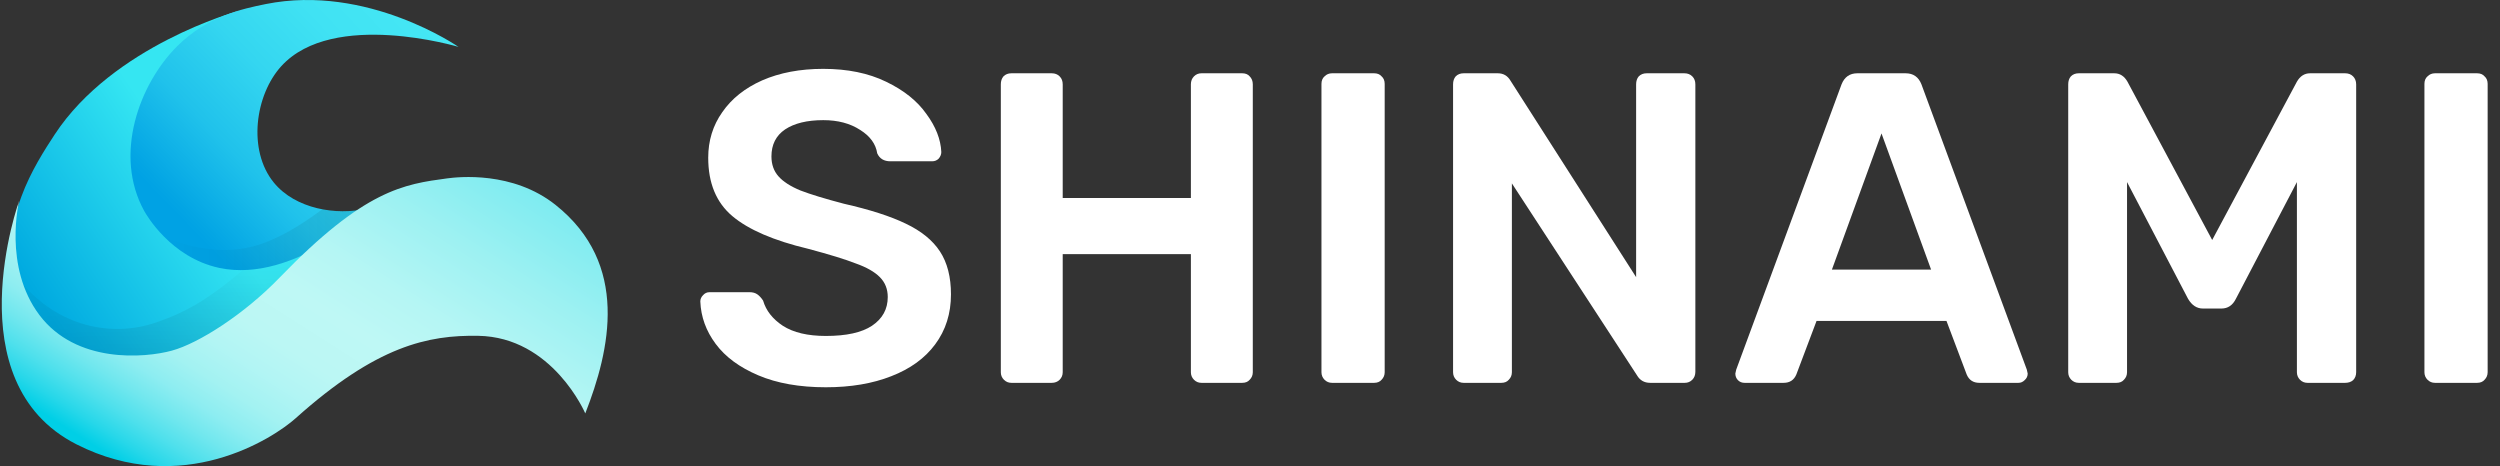
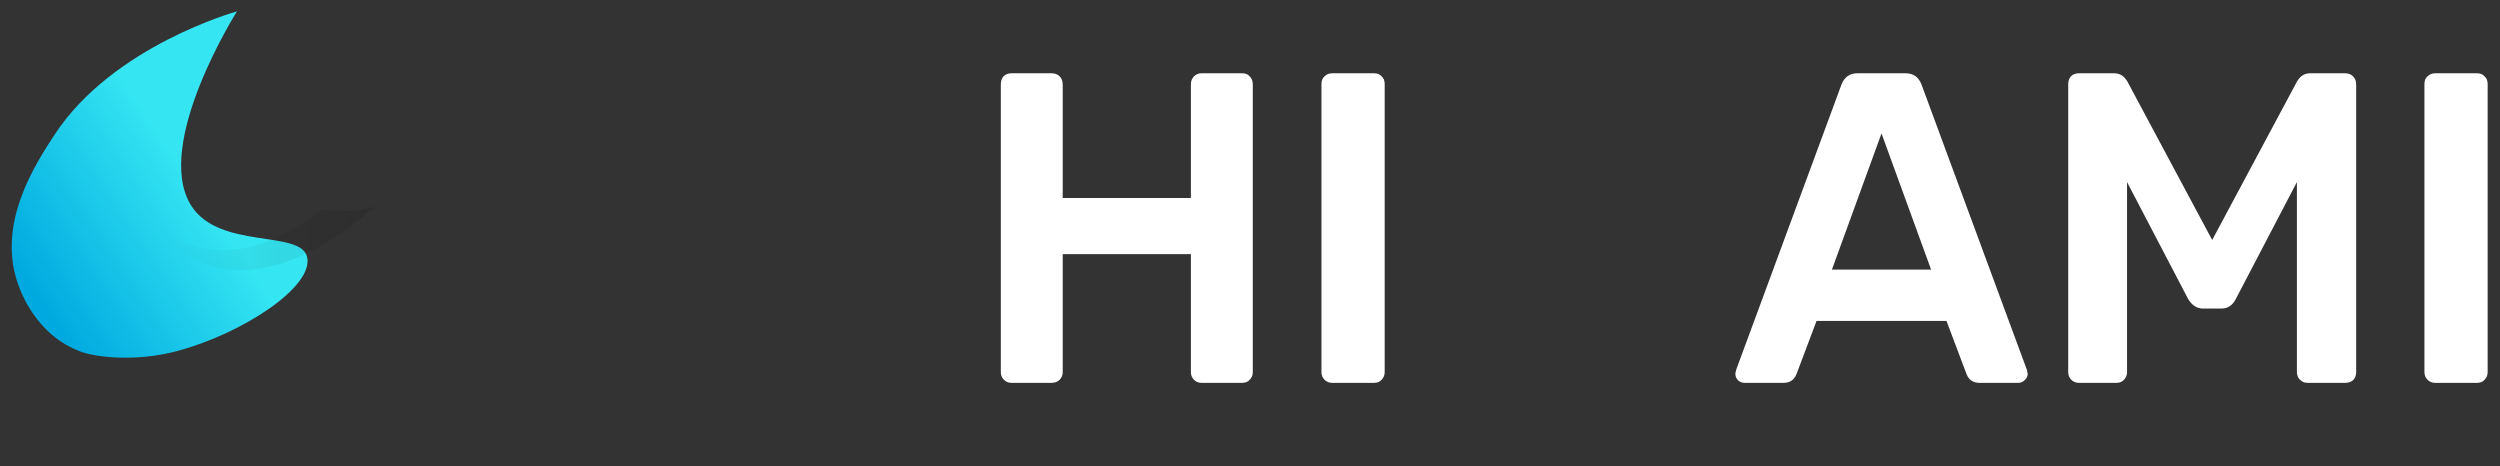
<svg xmlns="http://www.w3.org/2000/svg" width="118" height="22" viewBox="0 0 118 22" fill="none">
  <rect x="0" y="0" width="118" height="22" fill="#333333" stroke="none" />
  <path d="M11.185 0.537C11.185 0.537 5.33 2.152 2.578 6.354C1.676 7.732 -0.13 10.489 0.822 13.323C0.939 13.672 1.657 15.81 3.82 16.601C4.505 16.852 6.402 17.107 8.434 16.551C11.435 15.728 14.793 13.562 14.498 12.143C14.223 10.824 10.336 11.813 9.015 9.689C7.22 6.806 11.185 0.537 11.185 0.537Z" fill="url(#paint0_linear_3084_79638)" />
-   <path opacity="0.1" d="M8.433 16.551C11.434 15.729 14.792 13.563 14.497 12.143C14.394 11.649 13.786 11.479 12.994 11.348C12.751 11.581 12.475 11.841 12.158 12.13C9.928 14.161 8.722 14.746 7.395 15.211C5.227 15.97 2.693 15.365 1.014 13.331C1.465 13.85 2.085 17.271 4.097 17.491C4.821 17.57 6.401 17.108 8.433 16.551Z" fill="url(#paint1_linear_3084_79638)" />
-   <path d="M21.644 2.214C21.644 2.214 15.729 0.441 13.281 3.119C12.043 4.473 11.677 7.091 12.925 8.618C13.953 9.877 15.911 10.172 17.273 9.852C17.563 9.784 17.716 9.721 17.716 9.721C17.716 9.721 13.937 13.413 10.349 12.645C8.061 12.155 6.903 10.133 6.807 9.958C5.349 7.316 6.562 3.97 8.374 2.17C9.782 0.771 11.441 0.414 12.544 0.192C17.346 -0.773 21.644 2.215 21.644 2.215V2.214Z" fill="url(#paint2_linear_3084_79638)" />
  <path opacity="0.1" d="M10.349 12.645C13.937 13.413 17.717 9.721 17.717 9.721C17.717 9.721 17.563 9.785 17.273 9.852C16.661 9.997 15.928 10.016 15.213 9.879C14.13 10.684 13.006 11.361 11.913 11.637C10.256 12.055 8.812 11.586 7.801 11.228C8.386 11.803 9.233 12.407 10.349 12.645Z" fill="url(#paint3_linear_3084_79638)" />
-   <path d="M27.625 19.513C28.797 16.52 29.731 12.462 26.22 9.67C24.199 8.063 21.624 8.351 21.111 8.419C19.071 8.693 17.217 8.941 13.193 13.108C11.528 14.831 9.375 16.207 8.112 16.55C6.813 16.904 3.593 17.166 1.863 14.873C0.132 12.58 0.907 9.468 0.907 9.468C0.907 9.468 -2.184 18.031 3.609 20.972C8.585 23.499 12.891 20.694 13.958 19.739C17.791 16.306 20.215 15.814 22.562 15.85C26.086 15.903 27.625 19.513 27.625 19.513Z" fill="url(#paint4_linear_3084_79638)" />
-   <path d="M38.981 18.279C37.738 18.279 36.674 18.091 35.79 17.715C34.906 17.34 34.236 16.846 33.781 16.233C33.325 15.621 33.083 14.953 33.055 14.229C33.055 14.118 33.097 14.021 33.18 13.937C33.263 13.84 33.366 13.791 33.49 13.791H35.376C35.528 13.791 35.652 13.826 35.749 13.895C35.846 13.965 35.935 14.062 36.018 14.188C36.156 14.661 36.467 15.057 36.95 15.377C37.448 15.697 38.125 15.857 38.981 15.857C39.948 15.857 40.673 15.697 41.156 15.377C41.654 15.043 41.902 14.591 41.902 14.021C41.902 13.645 41.778 13.332 41.529 13.081C41.281 12.831 40.901 12.615 40.39 12.434C39.893 12.239 39.147 12.01 38.152 11.745C36.522 11.356 35.328 10.841 34.568 10.201C33.808 9.561 33.428 8.642 33.428 7.446C33.428 6.638 33.649 5.922 34.091 5.296C34.533 4.655 35.162 4.155 35.977 3.793C36.806 3.431 37.766 3.25 38.857 3.25C40.003 3.25 40.991 3.452 41.819 3.855C42.662 4.259 43.297 4.767 43.726 5.379C44.168 5.977 44.402 6.576 44.43 7.174C44.43 7.285 44.389 7.39 44.306 7.487C44.223 7.571 44.119 7.613 43.995 7.613H42.027C41.723 7.613 41.516 7.487 41.405 7.237C41.336 6.792 41.067 6.423 40.597 6.131C40.127 5.824 39.547 5.671 38.857 5.671C38.097 5.671 37.496 5.817 37.054 6.11C36.626 6.402 36.412 6.826 36.412 7.383C36.412 7.759 36.522 8.072 36.743 8.322C36.964 8.573 37.31 8.795 37.779 8.99C38.249 9.171 38.933 9.38 39.831 9.616C41.06 9.895 42.033 10.208 42.752 10.556C43.484 10.904 44.023 11.342 44.368 11.871C44.713 12.399 44.886 13.074 44.886 13.895C44.886 14.8 44.637 15.586 44.14 16.254C43.657 16.908 42.966 17.409 42.068 17.757C41.184 18.105 40.155 18.279 38.981 18.279Z" fill="white" />
  <path d="M47.736 18.07C47.598 18.07 47.481 18.021 47.384 17.924C47.287 17.826 47.239 17.708 47.239 17.569V3.981C47.239 3.828 47.28 3.702 47.363 3.605C47.46 3.507 47.584 3.459 47.736 3.459H49.642C49.794 3.459 49.919 3.507 50.015 3.605C50.112 3.702 50.16 3.828 50.16 3.981V9.345H56.21V3.981C56.21 3.828 56.259 3.702 56.355 3.605C56.452 3.507 56.569 3.459 56.707 3.459H58.634C58.786 3.459 58.904 3.507 58.986 3.605C59.083 3.702 59.132 3.828 59.132 3.981V17.569C59.132 17.708 59.083 17.826 58.986 17.924C58.904 18.021 58.786 18.07 58.634 18.07H56.707C56.569 18.07 56.452 18.021 56.355 17.924C56.259 17.826 56.21 17.708 56.21 17.569V11.996H50.16V17.569C50.16 17.708 50.112 17.826 50.015 17.924C49.919 18.021 49.794 18.07 49.642 18.07H47.736Z" fill="white" />
  <path d="M62.518 17.924C62.615 18.021 62.733 18.07 62.871 18.07H64.86C65.012 18.07 65.129 18.021 65.212 17.924C65.308 17.826 65.357 17.708 65.357 17.569V3.96C65.357 3.807 65.308 3.688 65.212 3.605C65.129 3.507 65.012 3.459 64.86 3.459H62.871C62.733 3.459 62.615 3.507 62.518 3.605C62.422 3.688 62.373 3.807 62.373 3.96V17.569C62.373 17.708 62.422 17.826 62.518 17.924Z" fill="white" />
-   <path d="M69.082 18.07C68.944 18.07 68.827 18.021 68.73 17.924C68.633 17.826 68.585 17.708 68.585 17.569V3.981C68.585 3.828 68.626 3.702 68.709 3.605C68.806 3.507 68.93 3.459 69.082 3.459H70.698C70.961 3.459 71.161 3.577 71.299 3.814L77.225 13.081V3.981C77.225 3.828 77.266 3.702 77.349 3.605C77.446 3.507 77.57 3.459 77.722 3.459H79.504C79.656 3.459 79.78 3.507 79.877 3.605C79.974 3.702 80.021 3.828 80.021 3.981V17.548C80.021 17.701 79.974 17.826 79.877 17.924C79.78 18.021 79.662 18.07 79.524 18.07H77.888C77.612 18.07 77.404 17.952 77.266 17.715L71.361 8.656V17.569C71.361 17.708 71.313 17.826 71.216 17.924C71.133 18.021 71.016 18.07 70.864 18.07H69.082Z" fill="white" />
  <path fill-rule="evenodd" clip-rule="evenodd" d="M82.343 18.07C82.218 18.07 82.115 18.028 82.032 17.945C81.95 17.861 81.908 17.757 81.908 17.632L81.95 17.444L86.921 3.981C87.06 3.633 87.308 3.459 87.667 3.459H89.946C90.306 3.459 90.555 3.633 90.692 3.981L95.665 17.444L95.707 17.632C95.707 17.757 95.658 17.861 95.561 17.945C95.478 18.028 95.382 18.07 95.272 18.07H93.427C93.137 18.07 92.937 17.938 92.827 17.674L91.874 15.148H85.741L84.788 17.674C84.677 17.938 84.477 18.07 84.187 18.07H82.343ZM86.466 12.726H91.148L88.807 6.298L86.466 12.726Z" fill="white" />
  <path d="M98.117 18.07C97.979 18.07 97.861 18.021 97.764 17.924C97.668 17.826 97.62 17.708 97.62 17.569V3.981C97.62 3.828 97.661 3.702 97.744 3.605C97.84 3.507 97.965 3.459 98.117 3.459H99.795C100.058 3.459 100.265 3.591 100.416 3.855L104.415 11.328L108.414 3.855C108.566 3.591 108.773 3.459 109.036 3.459H110.693C110.845 3.459 110.969 3.507 111.066 3.605C111.162 3.702 111.211 3.828 111.211 3.981V17.569C111.211 17.722 111.162 17.847 111.066 17.945C110.969 18.028 110.845 18.07 110.693 18.07H108.911C108.773 18.07 108.656 18.021 108.559 17.924C108.463 17.826 108.414 17.708 108.414 17.569V8.594L105.534 14.104C105.382 14.41 105.155 14.563 104.85 14.563H103.98C103.69 14.563 103.456 14.41 103.276 14.104L100.396 8.594V17.569C100.396 17.708 100.348 17.826 100.251 17.924C100.168 18.021 100.051 18.07 99.899 18.07H98.117Z" fill="white" />
  <path d="M114.578 17.924C114.675 18.021 114.793 18.07 114.93 18.07H116.919C117.072 18.07 117.189 18.021 117.272 17.924C117.368 17.826 117.417 17.708 117.417 17.569V3.96C117.417 3.807 117.368 3.688 117.272 3.605C117.189 3.507 117.072 3.459 116.919 3.459H114.93C114.793 3.459 114.675 3.507 114.578 3.605C114.481 3.688 114.433 3.807 114.433 3.96V17.569C114.433 17.708 114.481 17.826 114.578 17.924Z" fill="white" />
  <defs>
    <linearGradient id="paint0_linear_3084_79638" x1="6.522" y1="21.134" x2="18.008" y2="13.385" gradientUnits="userSpaceOnUse">
      <stop stop-color="#00AAE0" />
      <stop offset="0.67" stop-color="#35E6F2" />
    </linearGradient>
    <linearGradient id="paint1_linear_3084_79638" x1="2.305" y1="12.159" x2="2.396" y2="17.081" gradientUnits="userSpaceOnUse">
      <stop stop-opacity="0.01" />
      <stop offset="1" />
    </linearGradient>
    <linearGradient id="paint2_linear_3084_79638" x1="12.759" y1="14.672" x2="23.358" y2="4.358" gradientUnits="userSpaceOnUse">
      <stop stop-color="#00A2E4" />
      <stop offset="0.03" stop-color="#03A5E4" />
      <stop offset="0.27" stop-color="#20C2EB" />
      <stop offset="0.52" stop-color="#34D6F0" />
      <stop offset="0.76" stop-color="#40E2F3" />
      <stop offset="1" stop-color="#45E7F4" />
    </linearGradient>
    <linearGradient id="paint3_linear_3084_79638" x1="7.801" y1="12.75" x2="17.717" y2="12.75" gradientUnits="userSpaceOnUse">
      <stop stop-opacity="0.01" />
      <stop offset="1" />
    </linearGradient>
    <linearGradient id="paint4_linear_3084_79638" x1="11.472" y1="25.519" x2="23.606" y2="6.477" gradientUnits="userSpaceOnUse">
      <stop stop-color="#00CFE6" />
      <stop offset="0.04" stop-color="#27D7E9" />
      <stop offset="0.09" stop-color="#4FE0EC" />
      <stop offset="0.14" stop-color="#71E7EE" />
      <stop offset="0.19" stop-color="#8DEDF1" />
      <stop offset="0.25" stop-color="#A3F2F2" />
      <stop offset="0.32" stop-color="#B2F5F4" />
      <stop offset="0.39" stop-color="#BBF7F4" />
      <stop offset="0.5" stop-color="#BEF8F5" />
      <stop offset="0.61" stop-color="#B5F6F4" />
      <stop offset="0.77" stop-color="#9DF1F2" />
      <stop offset="0.98" stop-color="#77EAF0" />
      <stop offset="1" stop-color="#74EAF0" />
    </linearGradient>
  </defs>
</svg>